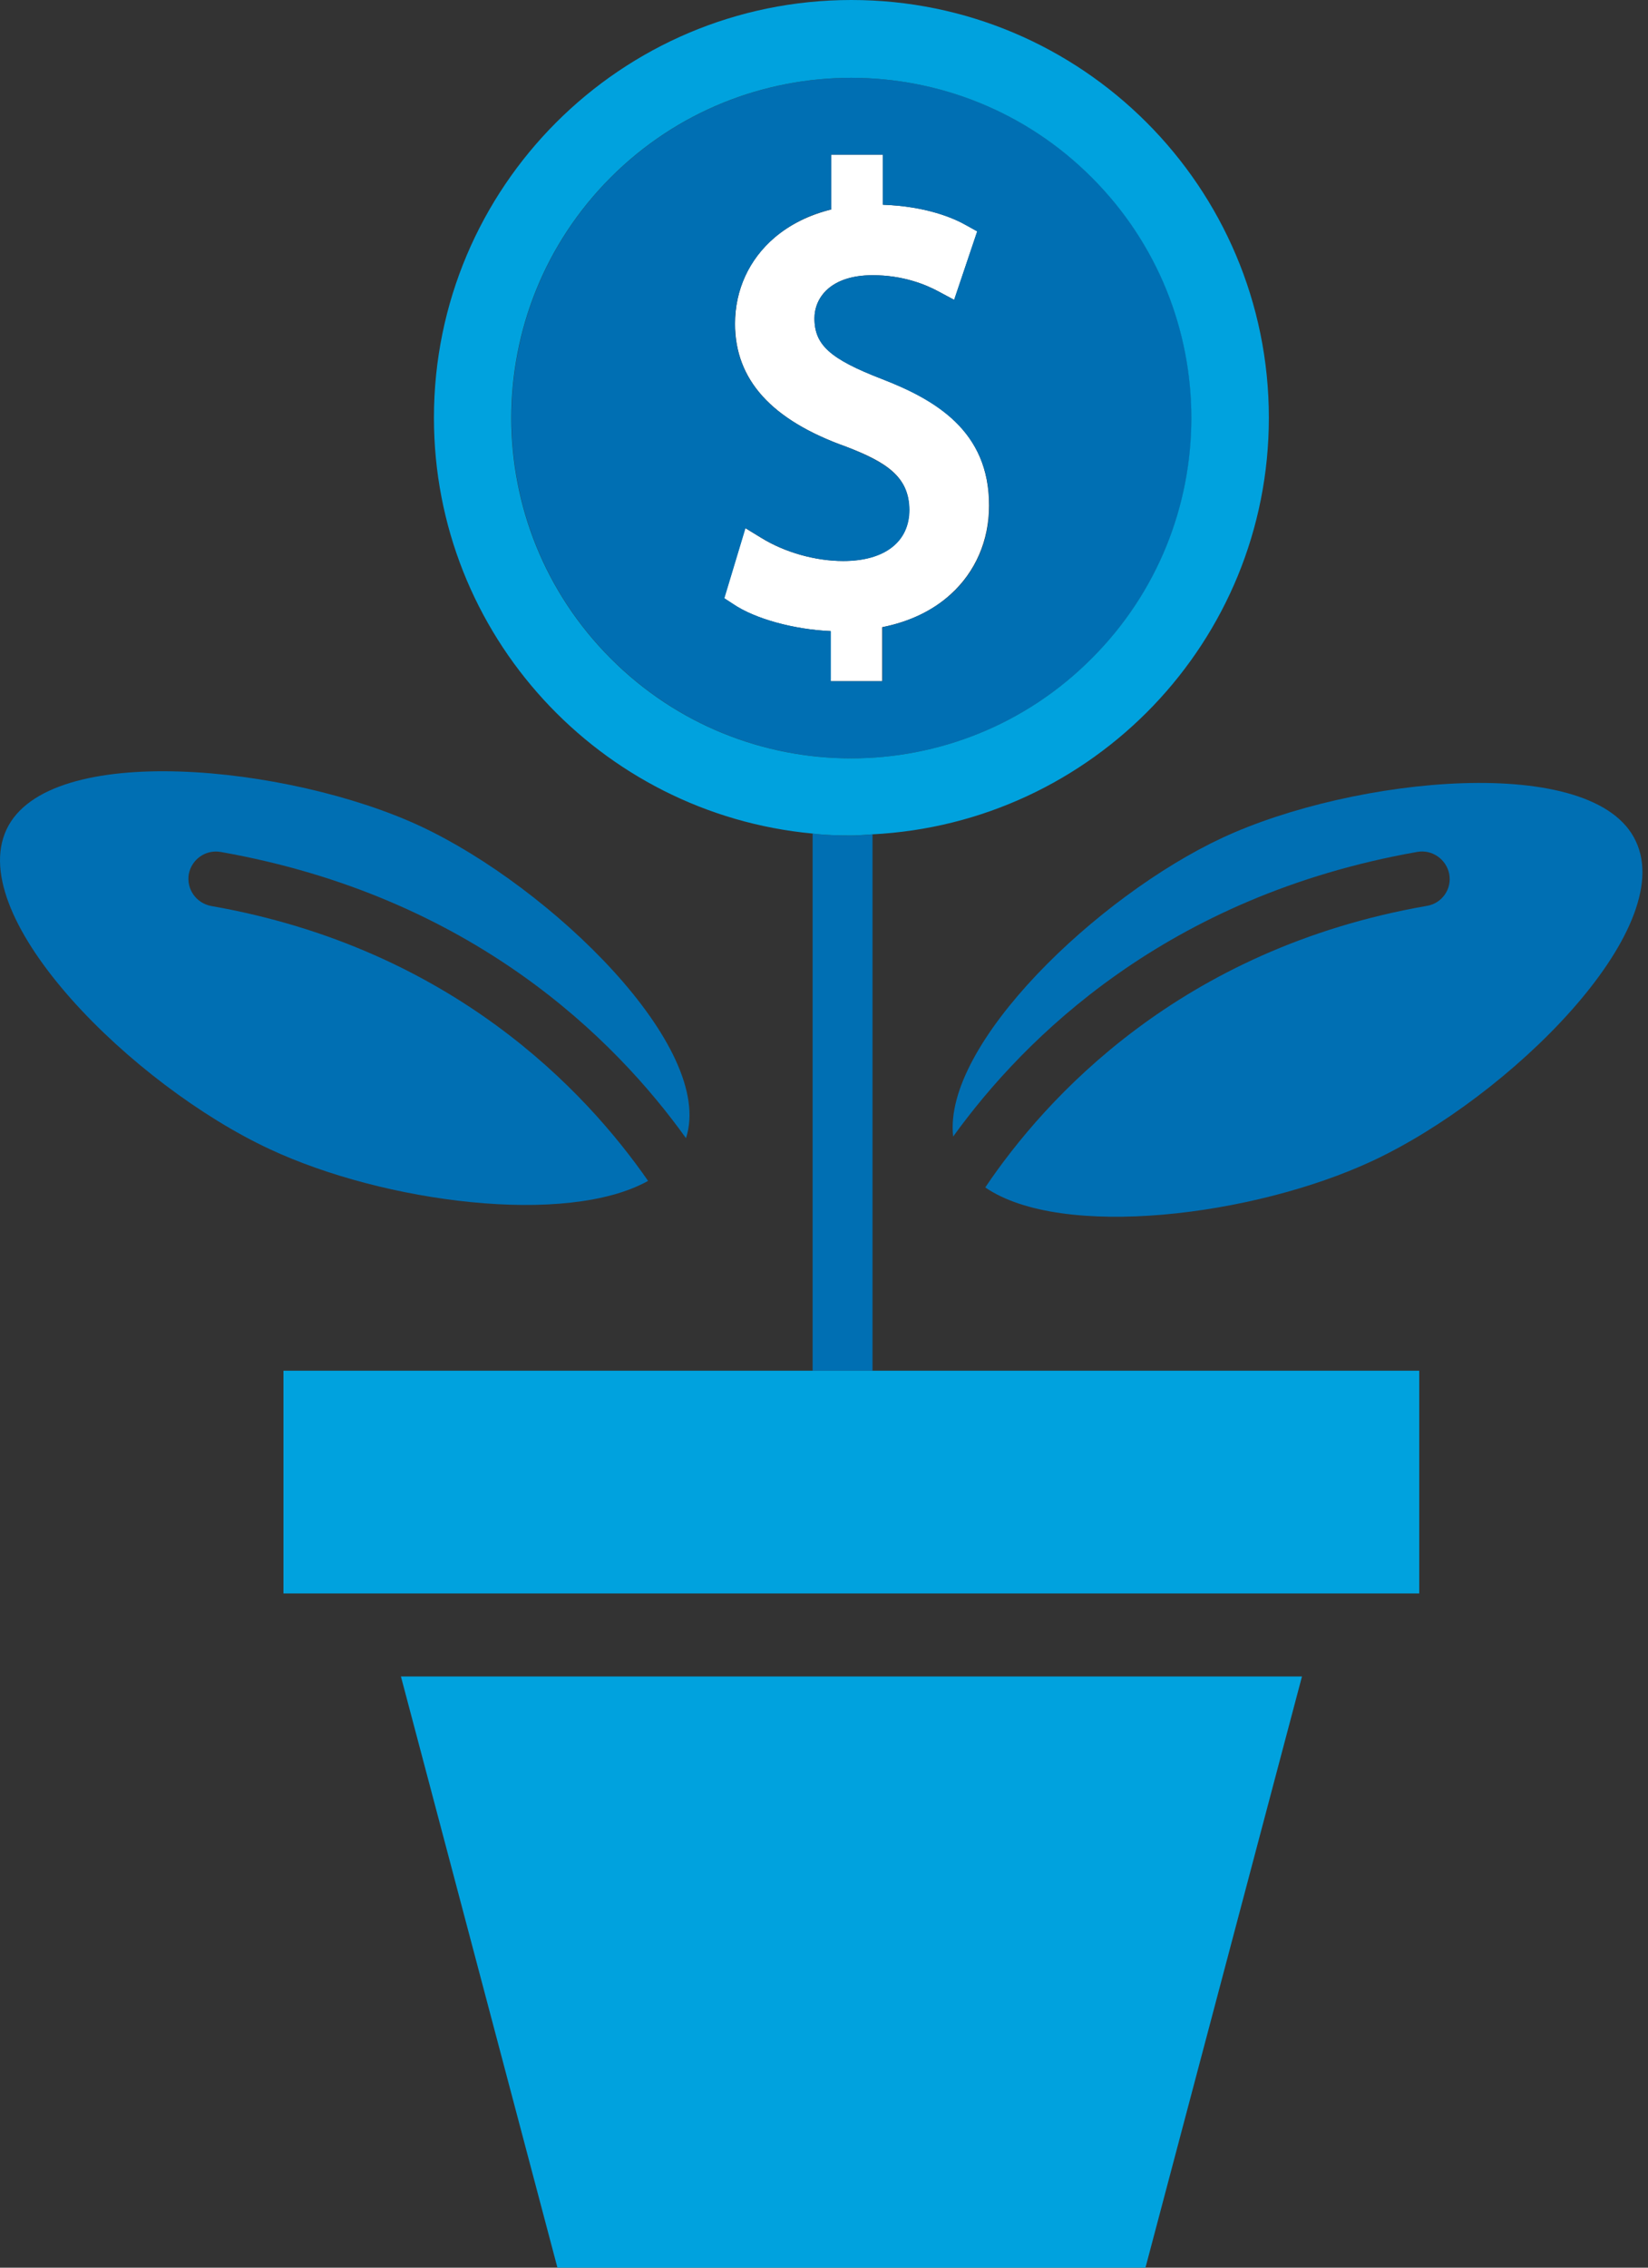
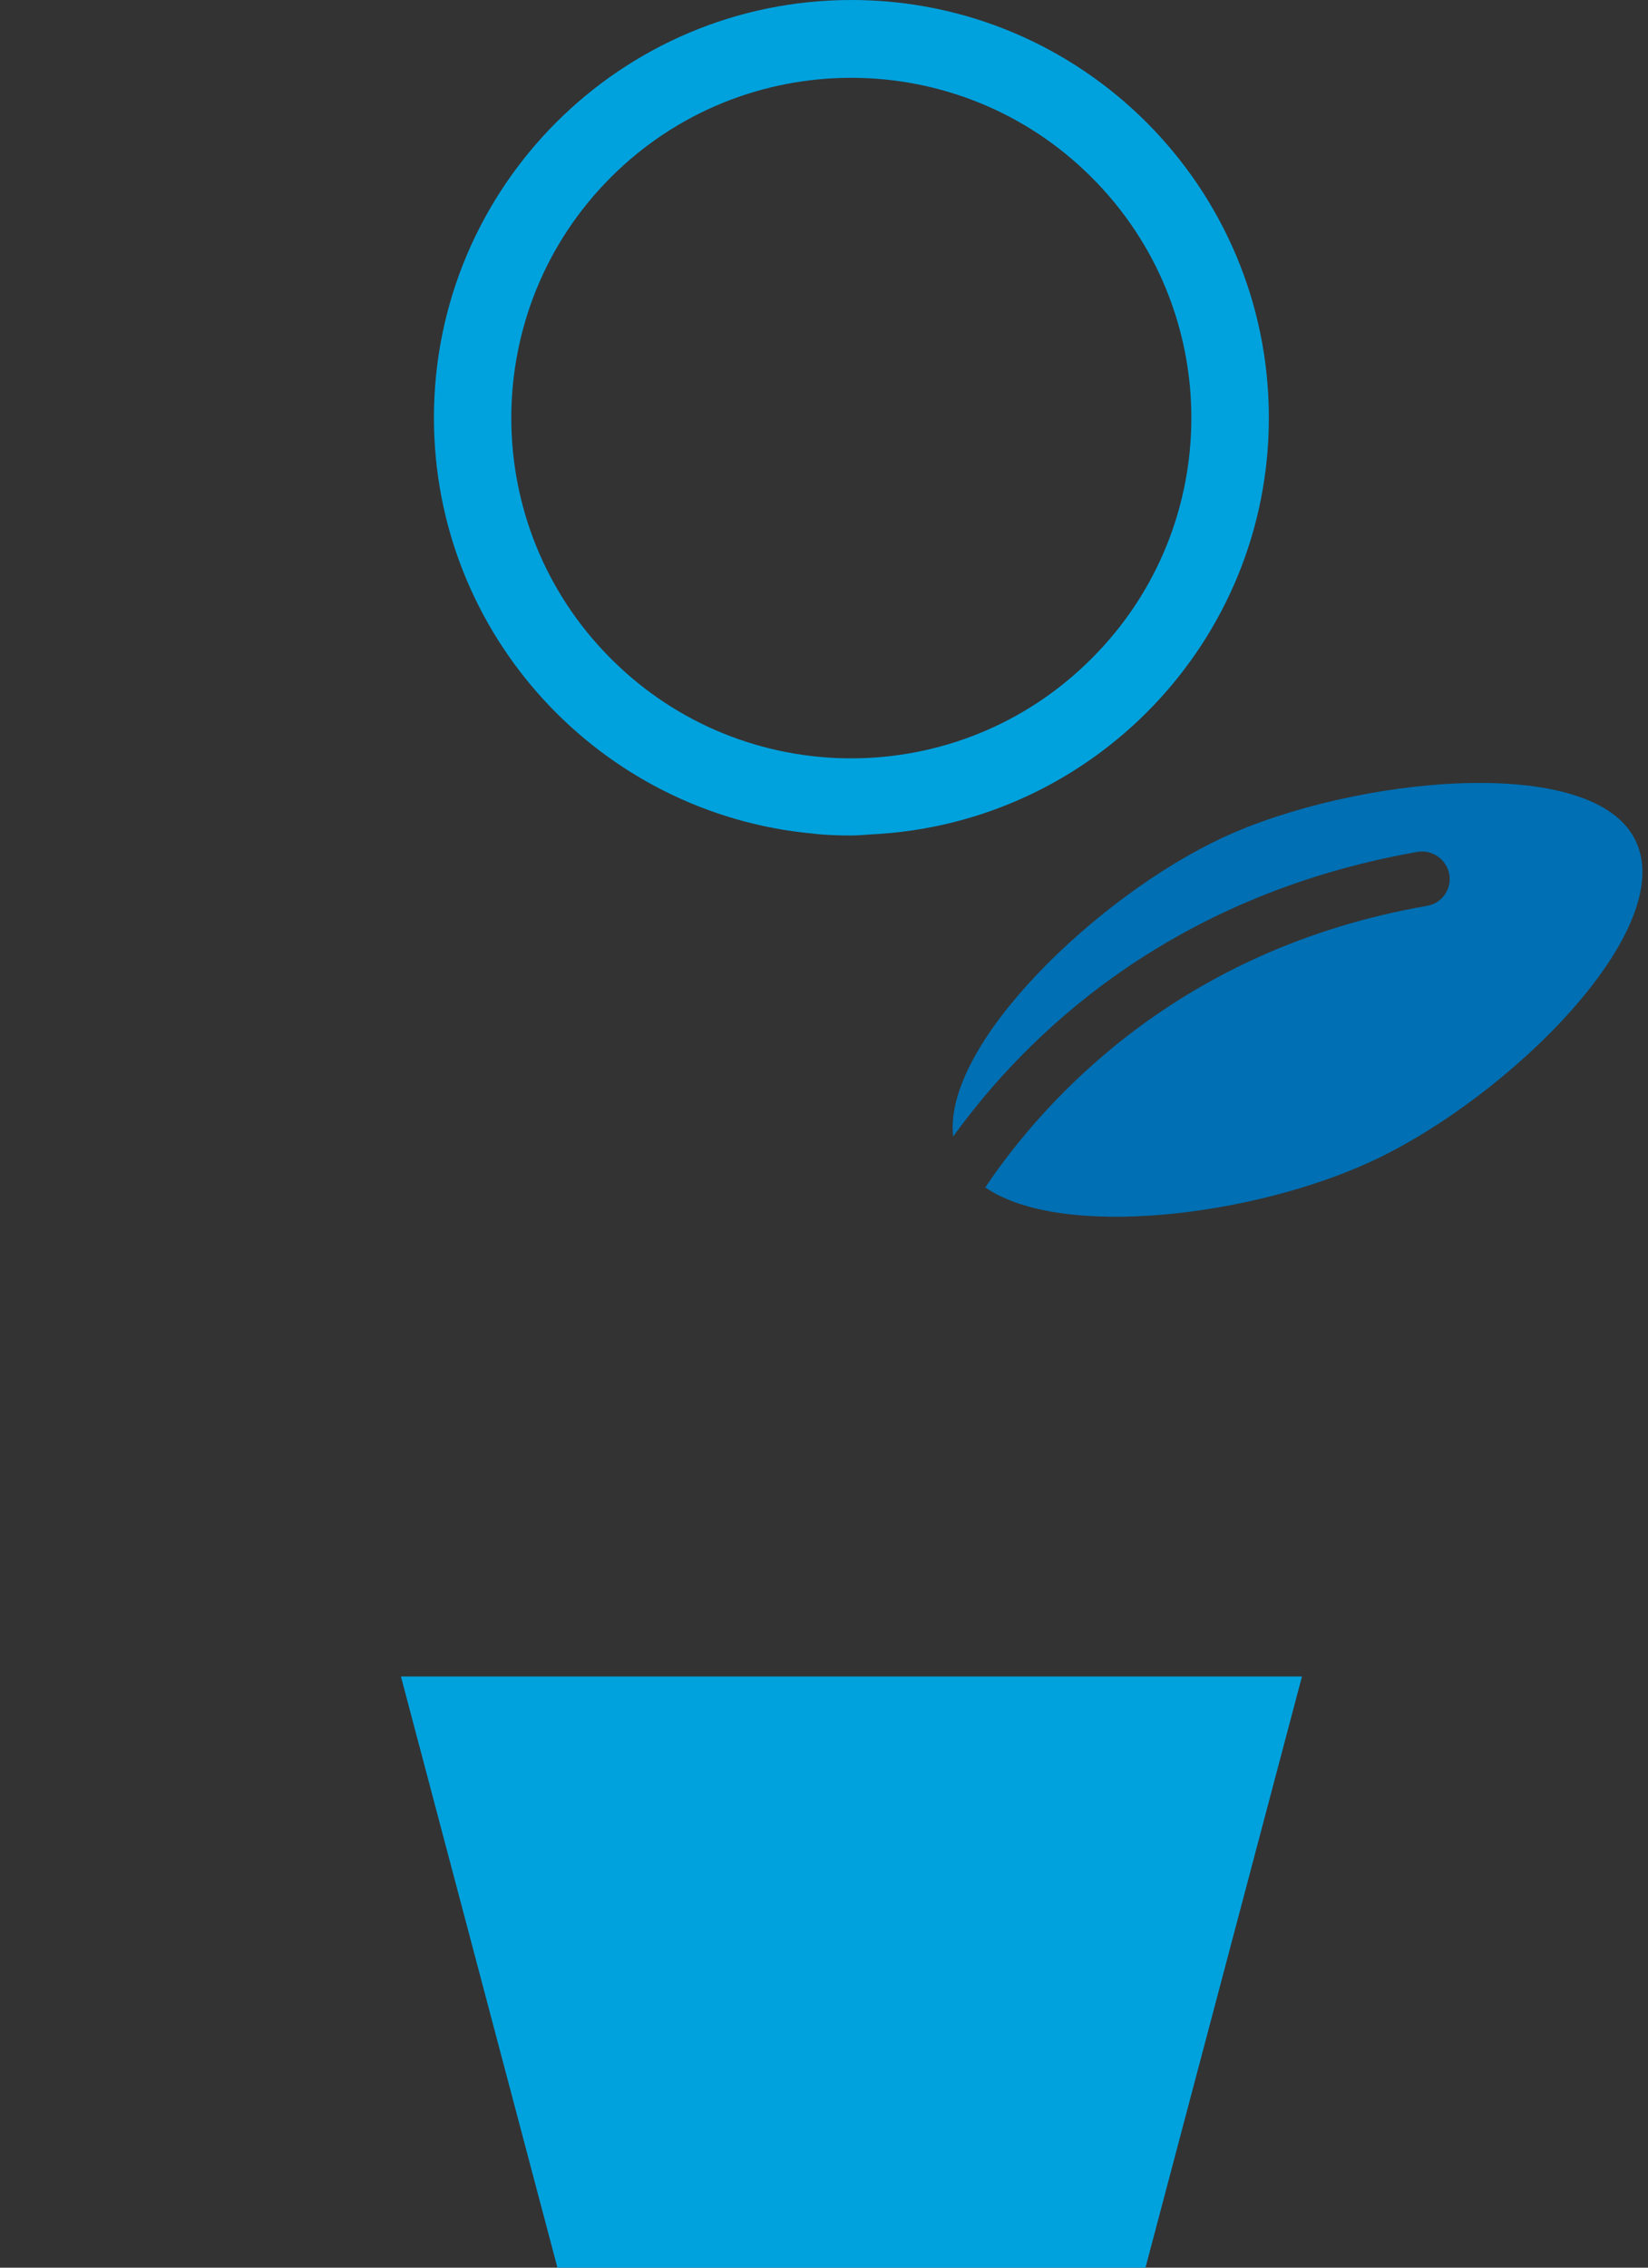
<svg xmlns="http://www.w3.org/2000/svg" width="32" height="44" viewBox="0 0 32 44" fill="none">
  <rect x="0" y="0" width="32" height="44" fill="#333333" stroke="none" />
-   <path d="M17.122 7.353C16.119 6.965 15.815 6.692 15.815 6.175C15.815 5.788 16.112 5.34 16.947 5.34C17.525 5.34 17.965 5.514 18.231 5.659L18.528 5.818L18.976 4.489L18.771 4.375C18.52 4.231 17.988 4.003 17.145 3.972V3H16.142V4.064C15.717 4.17 15.344 4.352 15.04 4.61C14.547 5.028 14.273 5.621 14.273 6.282C14.273 7.368 14.98 8.151 16.431 8.667C17.229 8.971 17.654 9.26 17.654 9.89C17.654 10.513 17.175 10.885 16.37 10.885C15.831 10.885 15.238 10.718 14.782 10.437L14.471 10.247L14.06 11.607L14.235 11.721C14.661 12.01 15.42 12.215 16.127 12.245V13.217H17.13V12.169C17.662 12.063 18.11 11.85 18.459 11.531C18.938 11.098 19.204 10.49 19.204 9.814C19.211 8.356 18.155 7.748 17.122 7.353Z" fill="white" />
-   <path d="M15.779 16.174V26.596H16.942V16.189C16.805 16.197 16.676 16.212 16.539 16.212C16.281 16.212 16.03 16.204 15.779 16.174Z" fill="#006FB3" />
-   <path d="M21.2 12.777C23.783 10.202 23.783 6.016 21.2 3.441C18.625 0.866 14.438 0.866 11.863 3.441C9.288 6.016 9.288 10.202 11.863 12.777C14.438 15.36 18.625 15.36 21.2 12.777ZM16.429 8.668C14.978 8.151 14.271 7.369 14.271 6.282C14.271 5.629 14.545 5.037 15.039 4.611C15.343 4.353 15.715 4.163 16.14 4.064V3.001H17.143V3.973C17.986 4.003 18.518 4.231 18.769 4.376L18.974 4.49L18.526 5.819L18.229 5.659C17.963 5.515 17.523 5.34 16.945 5.34C16.11 5.34 15.814 5.796 15.814 6.176C15.814 6.693 16.117 6.966 17.12 7.353C18.153 7.756 19.209 8.356 19.209 9.815C19.209 10.491 18.944 11.099 18.465 11.532C18.116 11.843 17.667 12.063 17.135 12.17V13.218H16.133V12.246C15.426 12.215 14.666 12.01 14.241 11.722L14.066 11.608L14.476 10.248L14.788 10.438C15.244 10.719 15.836 10.886 16.376 10.886C17.181 10.886 17.66 10.514 17.66 9.891C17.652 9.26 17.227 8.979 16.429 8.668Z" fill="#006FB3" />
-   <path d="M8.162 16.03C5.617 14.845 0.93 14.366 0.125 16.098C-0.681 17.83 2.578 21.059 5.237 22.297C7.463 23.338 11.004 23.794 12.584 22.913C11.376 21.173 8.778 18.4 4.105 17.58C3.809 17.526 3.619 17.253 3.665 16.964C3.718 16.676 3.992 16.478 4.288 16.531C9.188 17.397 11.953 20.178 13.32 22.084C13.898 20.322 10.7 17.215 8.162 16.03Z" fill="#006FB3" />
  <path d="M23.735 16.256C21.319 17.381 18.303 20.26 18.508 22.053C19.883 20.146 22.648 17.388 27.518 16.53C27.807 16.477 28.088 16.674 28.141 16.963C28.194 17.252 27.997 17.533 27.7 17.578C22.907 18.414 20.293 21.316 19.131 23.04C20.612 24.058 24.342 23.602 26.652 22.524C29.318 21.278 32.578 18.049 31.765 16.325C30.967 14.593 26.28 15.071 23.735 16.256Z" fill="#006FB3" />
  <path d="M16.532 16.211C16.669 16.211 16.805 16.196 16.934 16.189C21.219 15.976 24.638 12.443 24.638 8.106C24.638 3.631 21.006 0 16.532 0C12.057 0 8.426 3.631 8.426 8.106C8.426 12.322 11.655 15.786 15.772 16.173C16.023 16.204 16.273 16.211 16.532 16.211ZM11.86 3.441C14.435 0.866 18.621 0.866 21.196 3.441C23.779 6.017 23.779 10.202 21.196 12.778C18.621 15.36 14.435 15.36 11.86 12.778C9.284 10.202 9.284 6.017 11.86 3.441Z" fill="#00A2DE" />
-   <path d="M15.775 26.596H5.504V30.918H27.558V26.596H16.937H15.775Z" fill="#00A2DE" />
  <path d="M10.824 44H22.242L25.281 32.529H7.785L10.824 44Z" fill="#00A2DE" />
</svg>